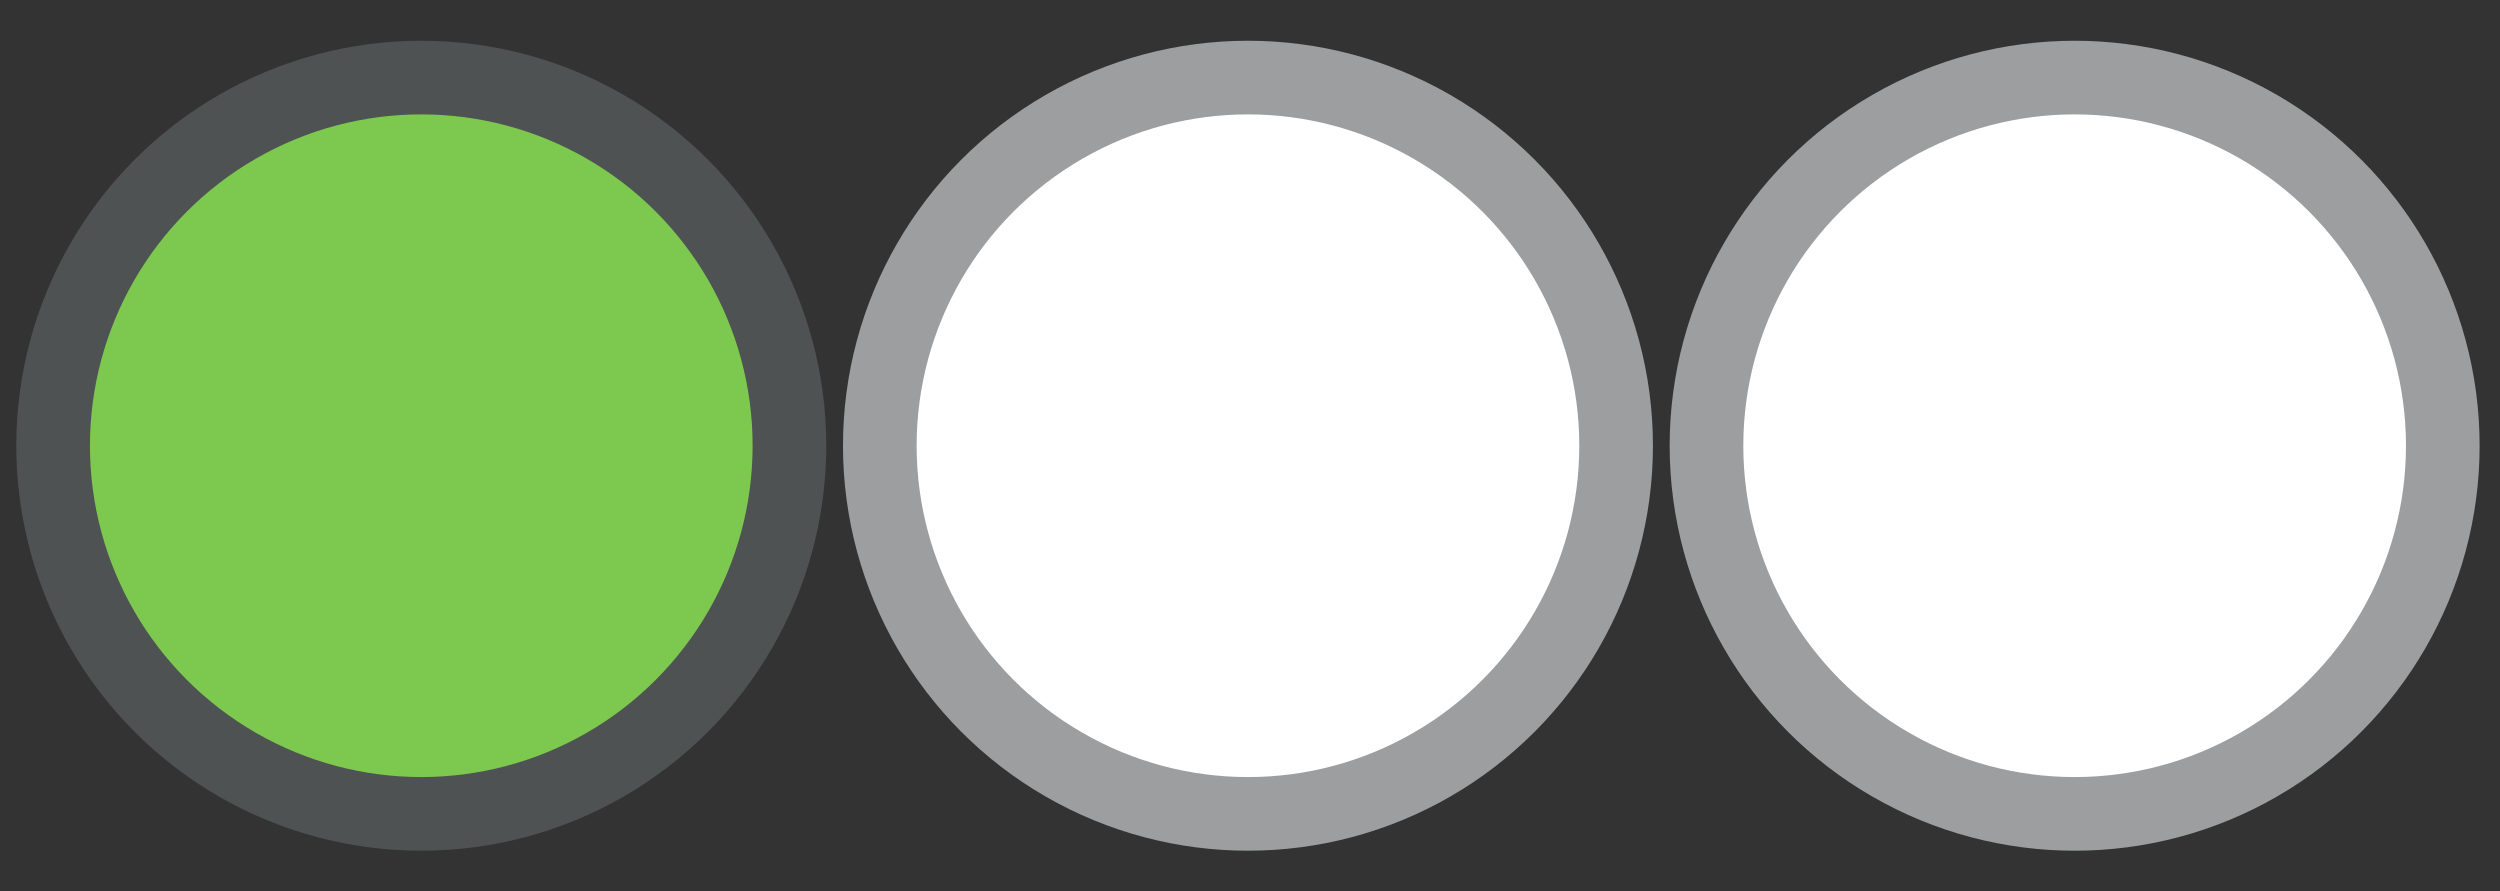
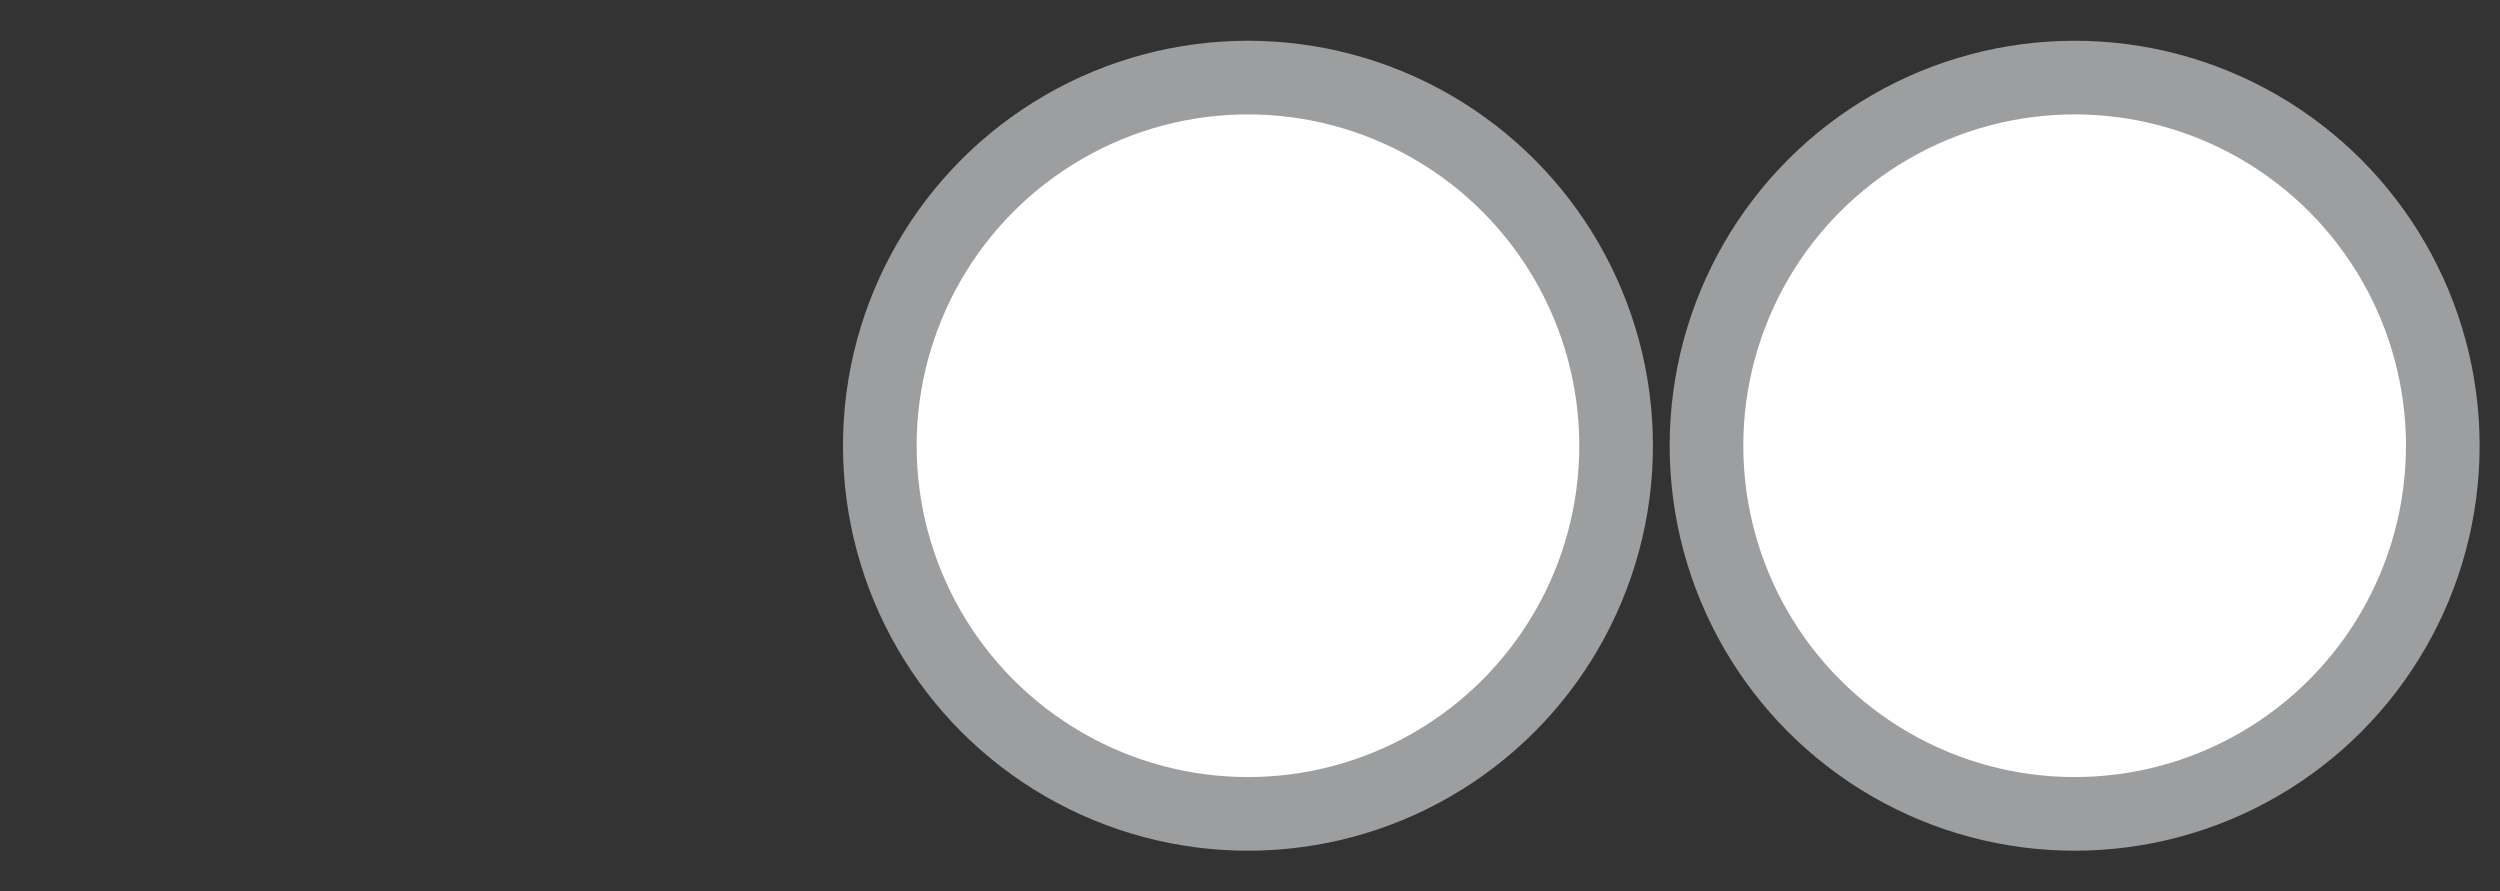
<svg xmlns="http://www.w3.org/2000/svg" xmlns:ns1="http://www.inkscape.org/namespaces/inkscape" xmlns:ns2="http://sodipodi.sourceforge.net/DTD/sodipodi-0.dtd" width="1227.151" height="437.58" viewBox="0 0 324.684 115.776" version="1.1" id="svg8" ns1:version="0.92.5 (2060ec1f9f, 2020-04-08)" ns2:docname="ampel_green.svg">
  <rect x="0" y="0" width="324.684" height="115.776" fill="#333333" stroke="none" />
  <defs id="defs2" />
  <ns2:namedview id="base" pagecolor="#ffffff" bordercolor="#666666" borderopacity="1.0" ns1:pageopacity="0.0" ns1:pageshadow="2" ns1:zoom="0.7" ns1:cx="703.30273" ns1:cy="333.35769" ns1:document-units="mm" ns1:current-layer="layer1" showgrid="false" units="px" fit-margin-top="20" fit-margin-left="20" fit-margin-right="20" fit-margin-bottom="20" ns1:window-width="2488" ns1:window-height="1376" ns1:window-x="1272" ns1:window-y="266" ns1:window-maximized="1" />
  <g ns1:label="Layer 1" ns1:groupmode="layer" id="layer1" transform="translate(46.36,-68.172)">
-     <circle style="fill:#7dc84e;fill-opacity:1;stroke:#4f5253;stroke-width:9.565;stroke-linejoin:round;stroke-miterlimit:4;stroke-dasharray:none;stroke-opacity:1" id="path10" cx="8.353" cy="126.06" r="47.814" />
    <circle style="fill:#ffffff;fill-opacity:1;stroke:#9c9e9f;stroke-width:9.565;stroke-linejoin:round;stroke-miterlimit:4;stroke-dasharray:none;stroke-opacity:1" id="path10-3" cx="115.717" cy="126.06" r="47.814" />
    <circle style="fill:#ffffff;fill-opacity:1;stroke:#9c9e9f;stroke-width:9.565;stroke-linejoin:round;stroke-miterlimit:4;stroke-dasharray:none;stroke-opacity:1" id="path10-3-6" cx="223.081" cy="126.06" r="47.814" />
  </g>
</svg>